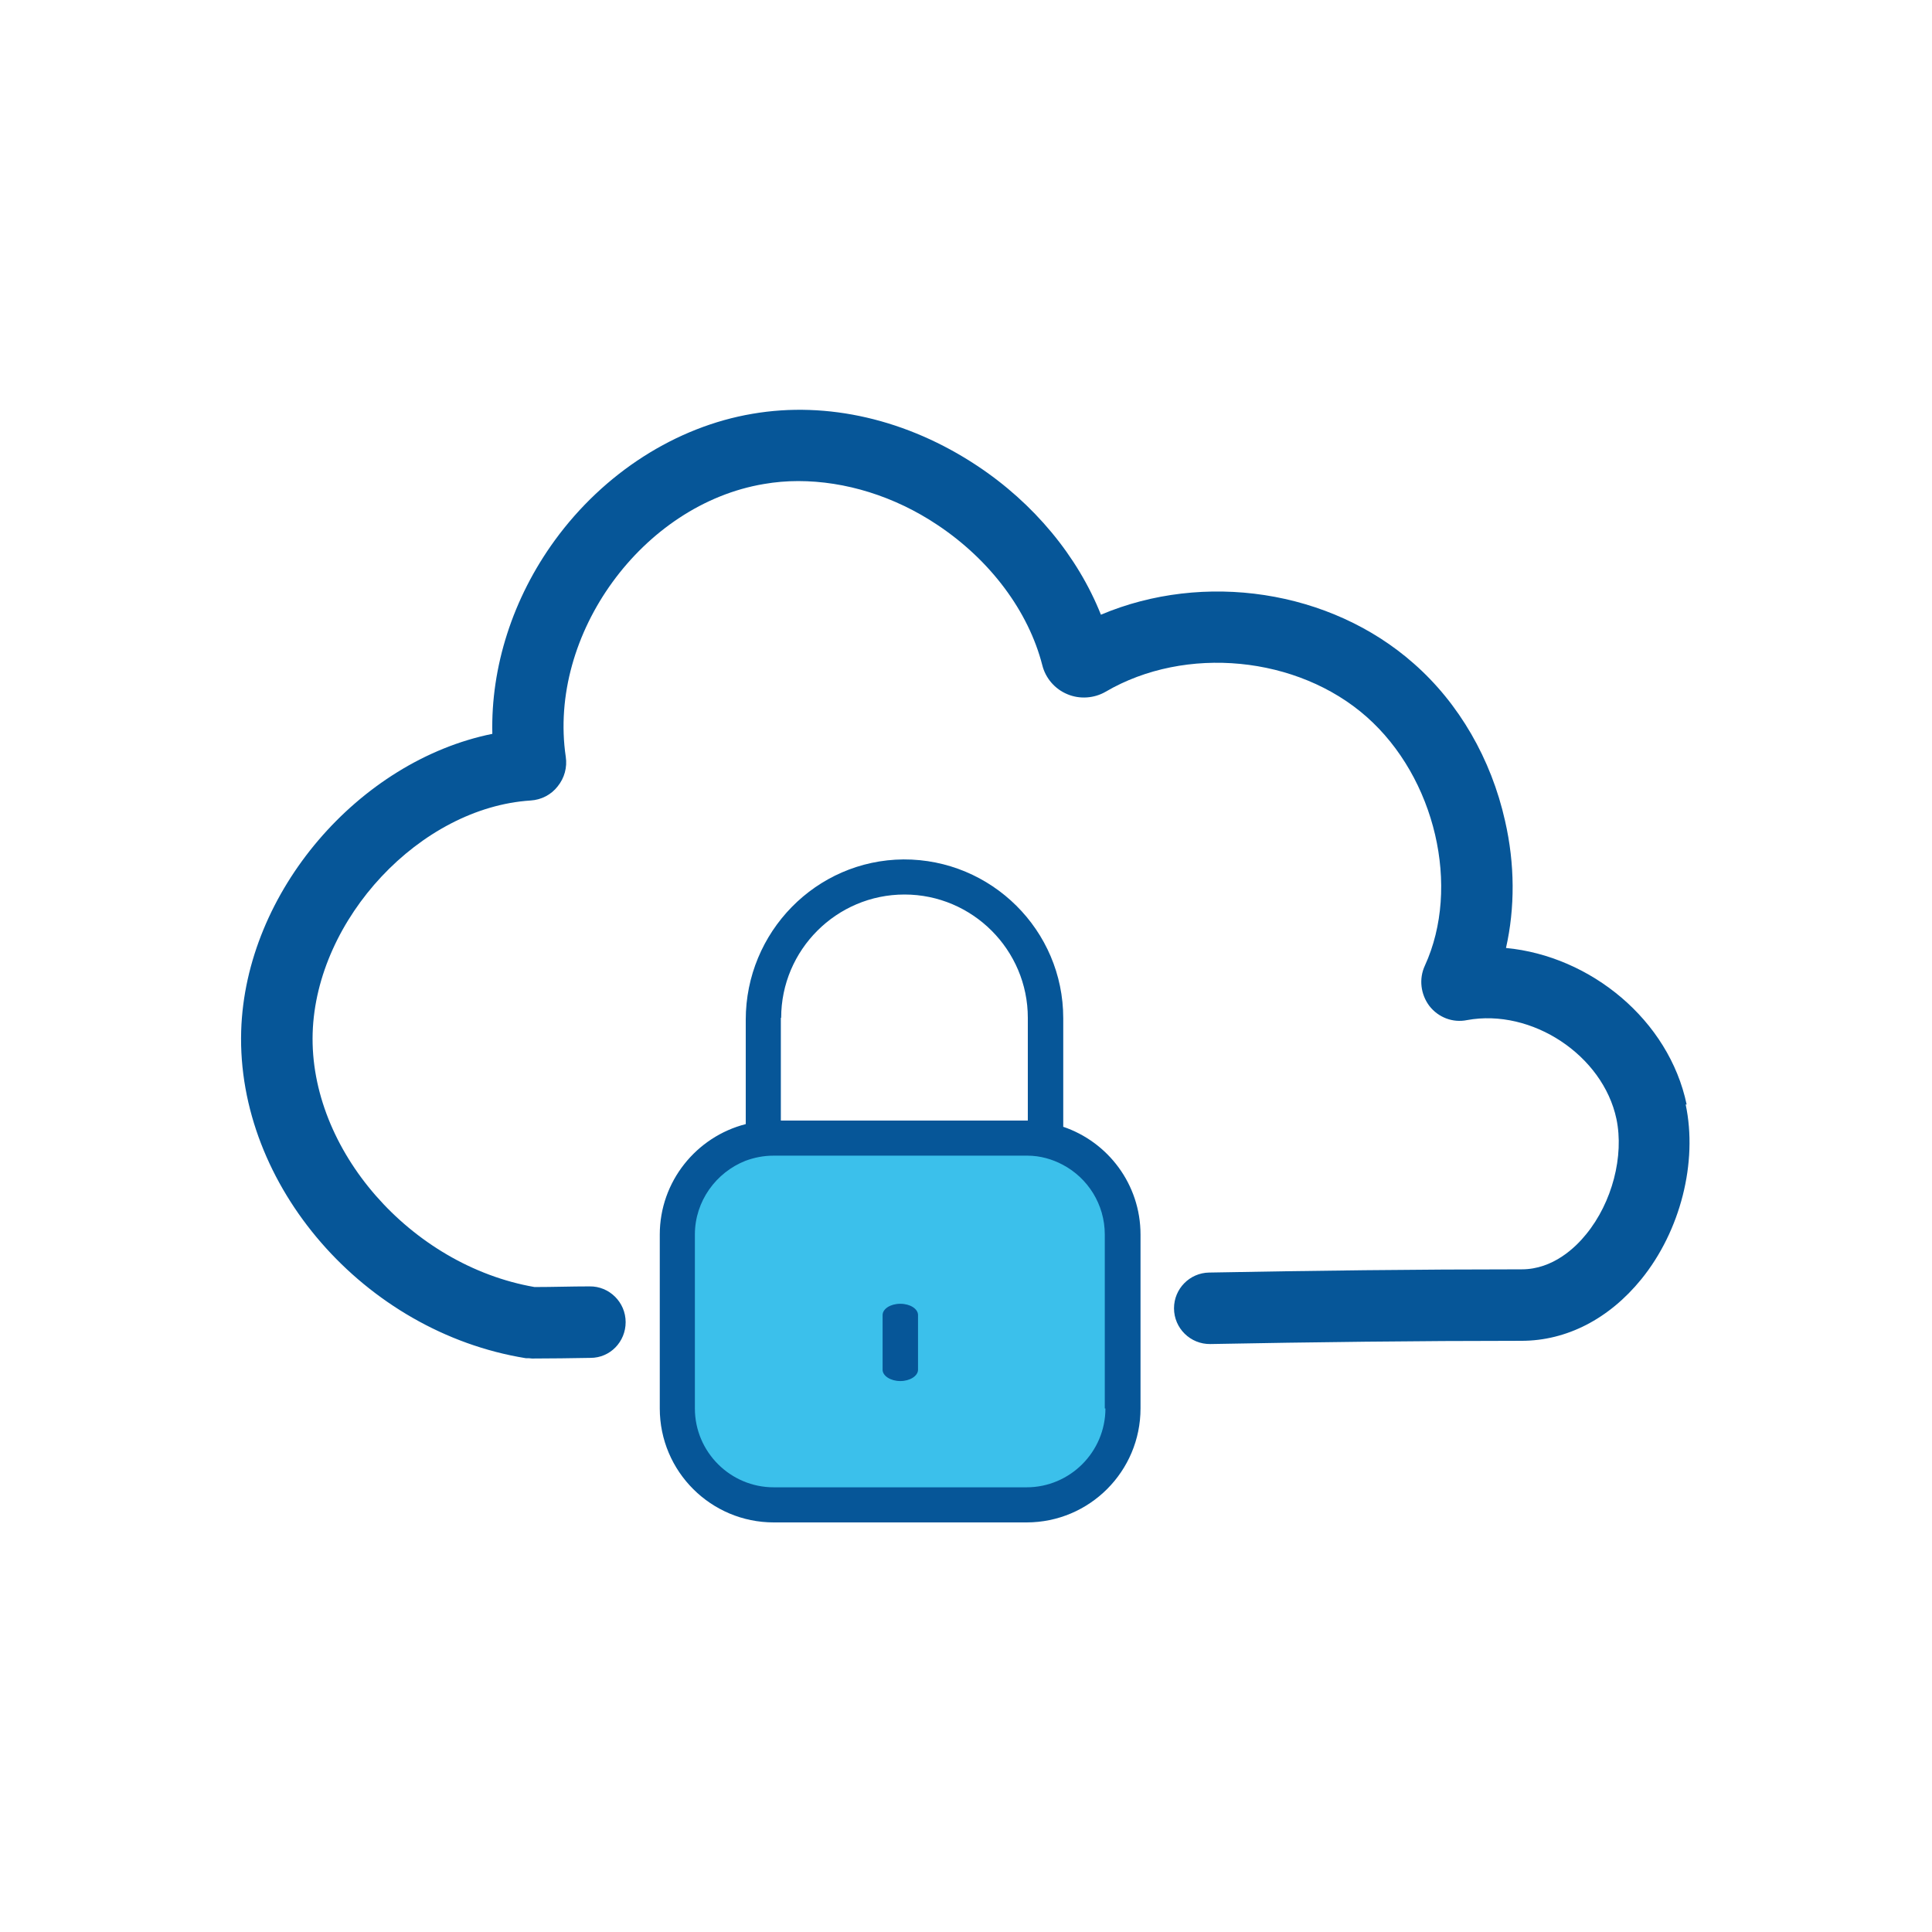
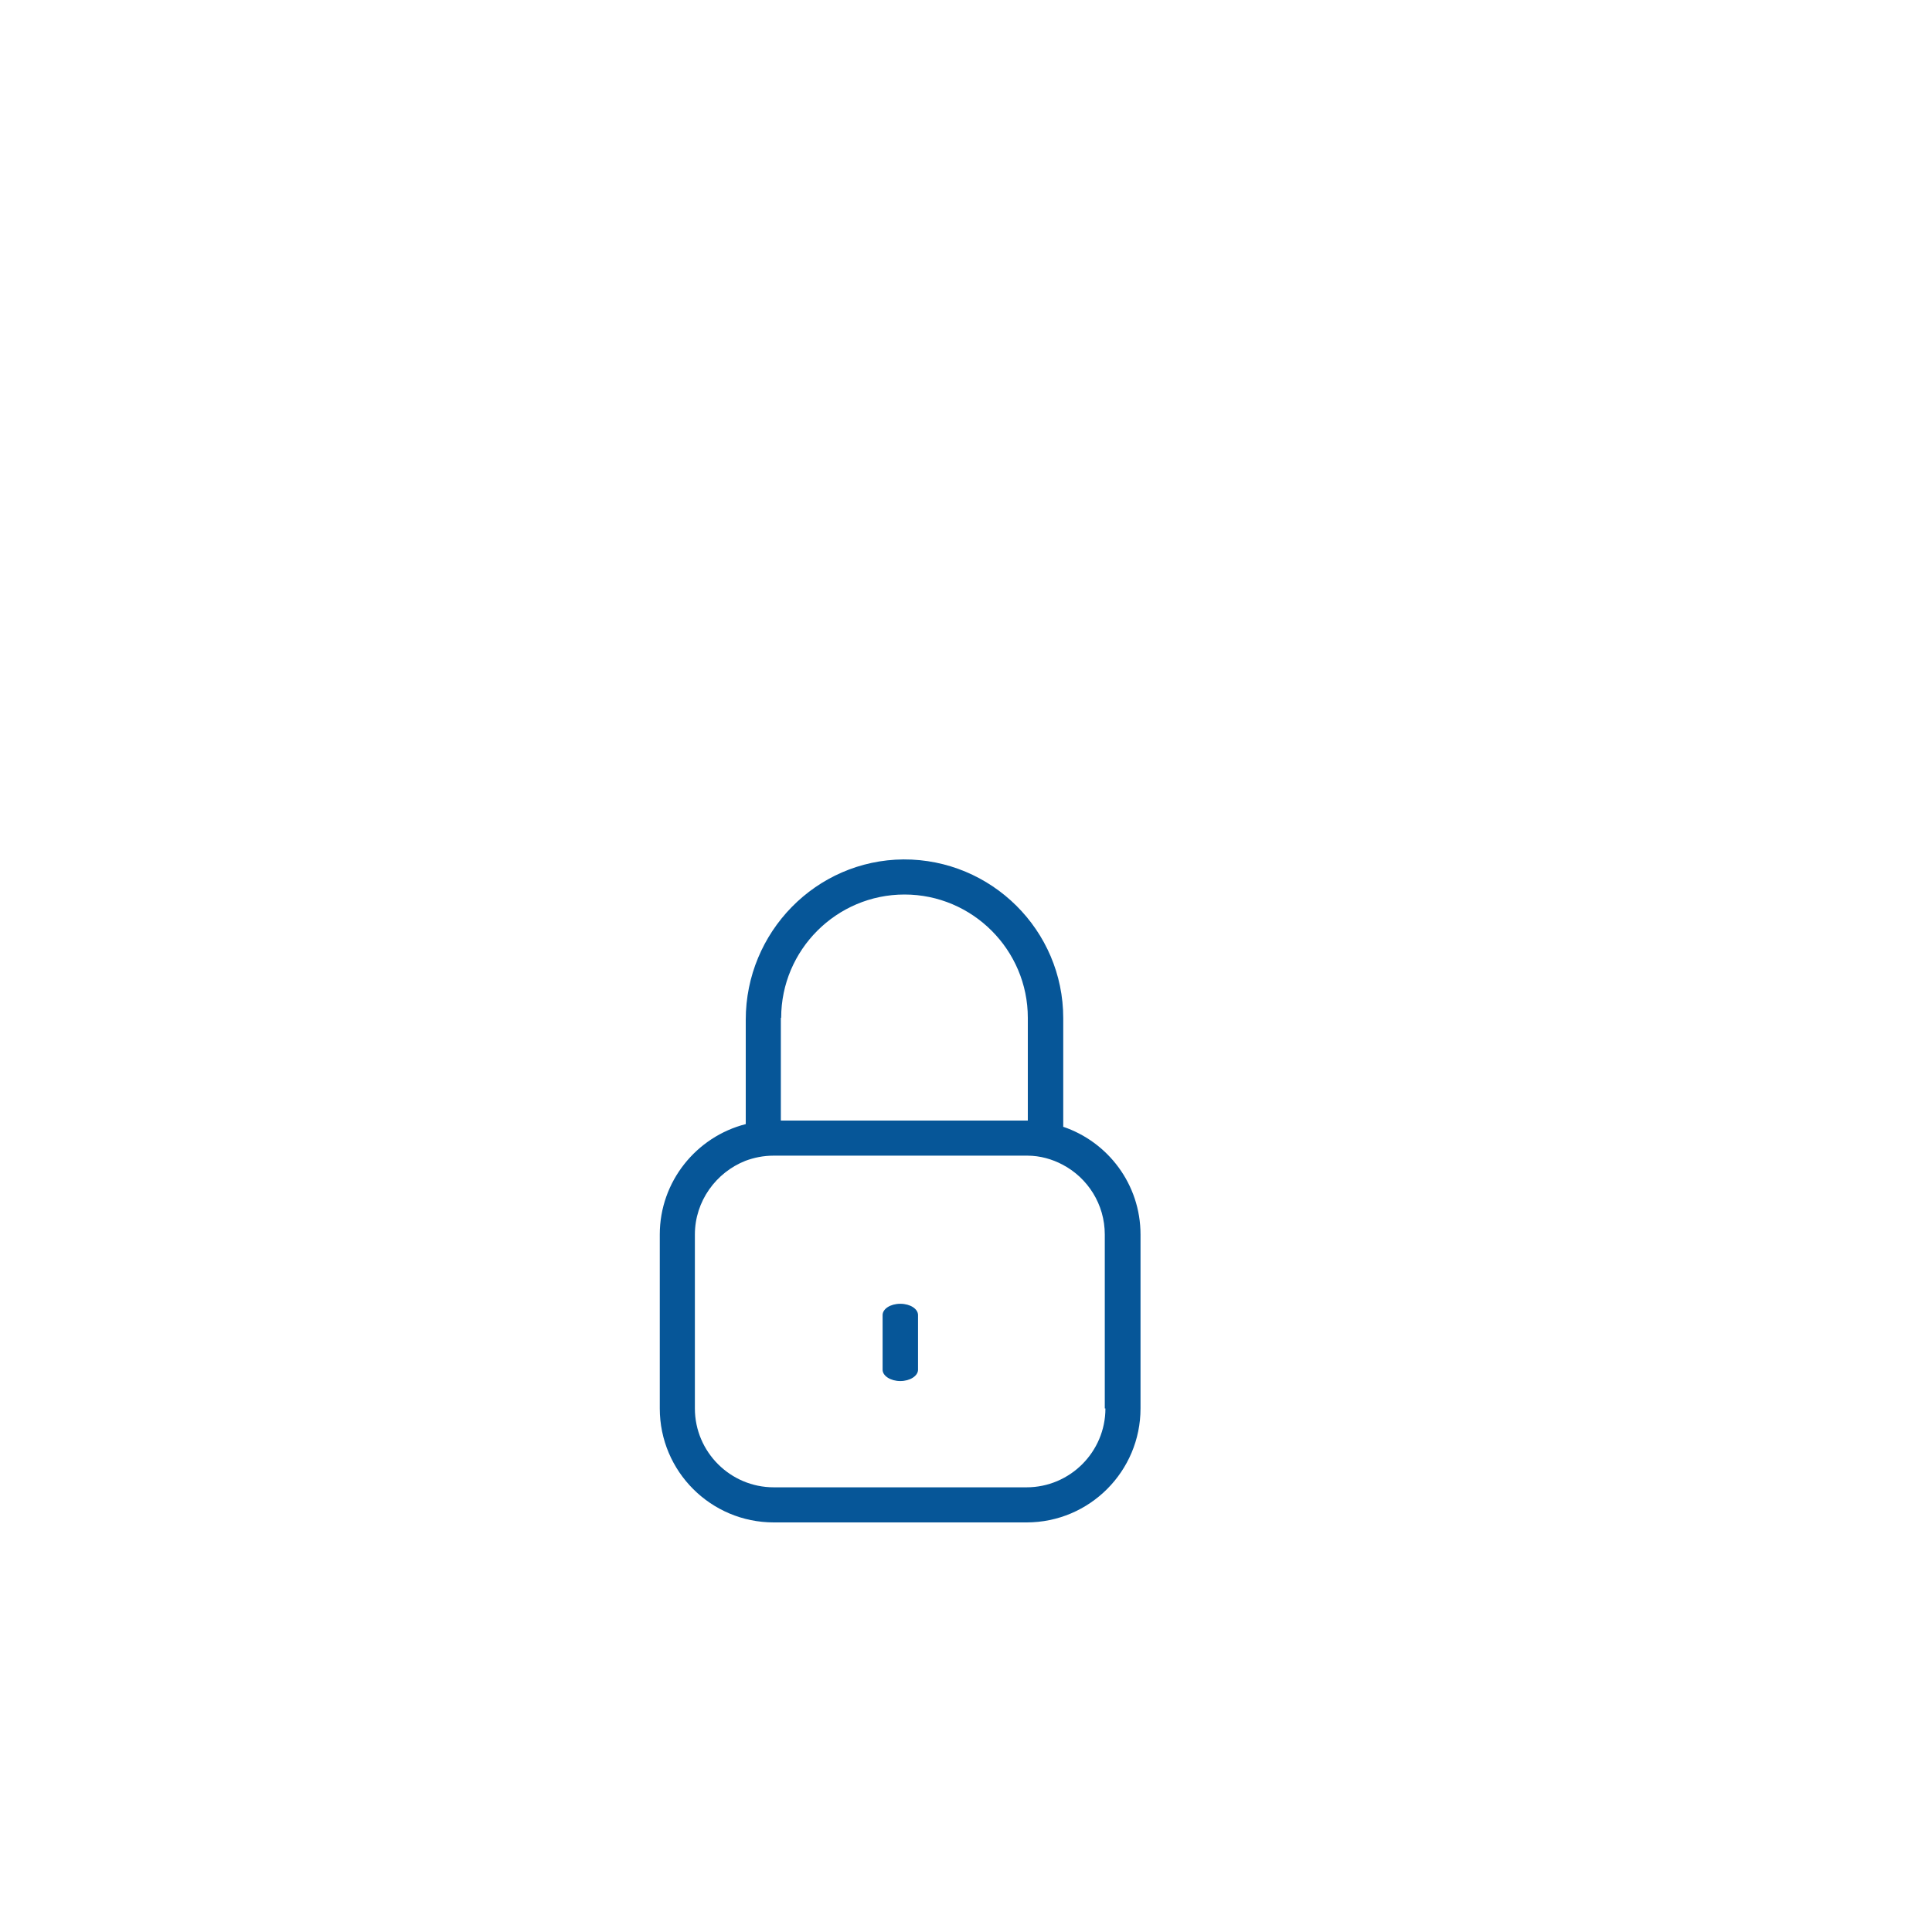
<svg xmlns="http://www.w3.org/2000/svg" id="Layer_1" viewBox="0 0 60 60">
  <defs>
    <style>
      .cls-1 {
        fill: #065698;
      }

      .cls-2 {
        fill: #3bc0eb;
      }
    </style>
  </defs>
-   <path class="cls-1" d="M52.38,34.3c-.55-2.62-2.98-4.61-5.61-4.86.28-1.24.28-2.6-.03-3.95-.43-1.92-1.43-3.65-2.83-4.88-2.6-2.3-6.53-2.87-9.72-1.52-.72-1.81-2.08-3.46-3.85-4.63-2.16-1.43-4.64-2.01-6.97-1.61-2.37.4-4.61,1.83-6.14,3.93-1.31,1.8-1.99,3.94-1.94,6.01-4.14.84-7.67,4.9-7.8,9.23-.14,4.79,3.82,9.35,8.84,10.16h.09s.1.01.1.01c.61,0,1.21-.01,1.82-.02.61,0,1.09-.5,1.09-1.11h0c0-.62-.51-1.12-1.12-1.11-.57,0-1.14.02-1.71.02-3.85-.67-7-4.27-6.89-7.89.11-3.55,3.34-7,6.77-7.22.33-.02.64-.18.84-.44.21-.26.3-.59.25-.92-.56-3.8,2.38-7.84,6.16-8.47.35-.06.7-.09,1.06-.09,1.46,0,2.99.47,4.32,1.36,1.64,1.09,2.83,2.68,3.26,4.36.1.4.39.74.78.9.38.16.83.13,1.19-.08,2.48-1.45,5.96-1.11,8.1.78,2.14,1.89,2.93,5.29,1.81,7.73-.19.41-.13.89.14,1.25.28.36.73.53,1.17.44,2.01-.37,4.22,1.09,4.64,3.07.24,1.15-.13,2.59-.94,3.58-.33.41-1.03,1.09-2,1.09-3.27,0-6.51.04-9.71.1-.6.01-1.09.5-1.09,1.11h0c0,.62.51,1.12,1.13,1.11,3.19-.06,6.42-.1,9.66-.1,1.4,0,2.72-.68,3.72-1.91,1.22-1.5,1.76-3.64,1.38-5.43Z" />
-   <rect class="cls-2" x="21" y="35" width="14" height="12" rx="3.85" ry="3.85" />
  <g>
    <path class="cls-1" d="M33.02,34.99v-3.37c0-2.73-2.23-4.94-4.96-4.93-2.72.02-4.9,2.26-4.9,4.98v3.24c-1.53.39-2.67,1.78-2.67,3.43v5.4c0,1.96,1.59,3.54,3.54,3.54h7.85c1.96,0,3.54-1.59,3.54-3.54v-5.4c0-1.56-1.01-2.88-2.41-3.35ZM24.26,31.61c0-2.11,1.72-3.83,3.83-3.83s3.83,1.72,3.83,3.83v3.19s-.03,0-.04,0h-7.63v-3.19ZM34.33,43.74c0,1.35-1.1,2.45-2.45,2.45h-7.85c-1.35,0-2.45-1.1-2.45-2.45v-5.4c0-1.04.66-1.93,1.57-2.29.27-.1.56-.16.87-.16h7.85s.03,0,.04,0c.39,0,.77.11,1.09.28.78.41,1.31,1.23,1.31,2.17v5.4Z" />
    <path class="cls-1" d="M28.51,40.84v1.7c0,.19-.25.35-.55.35s-.55-.16-.55-.35v-1.7c0-.19.24-.35.55-.35s.55.16.55.35Z" />
  </g>
</svg>